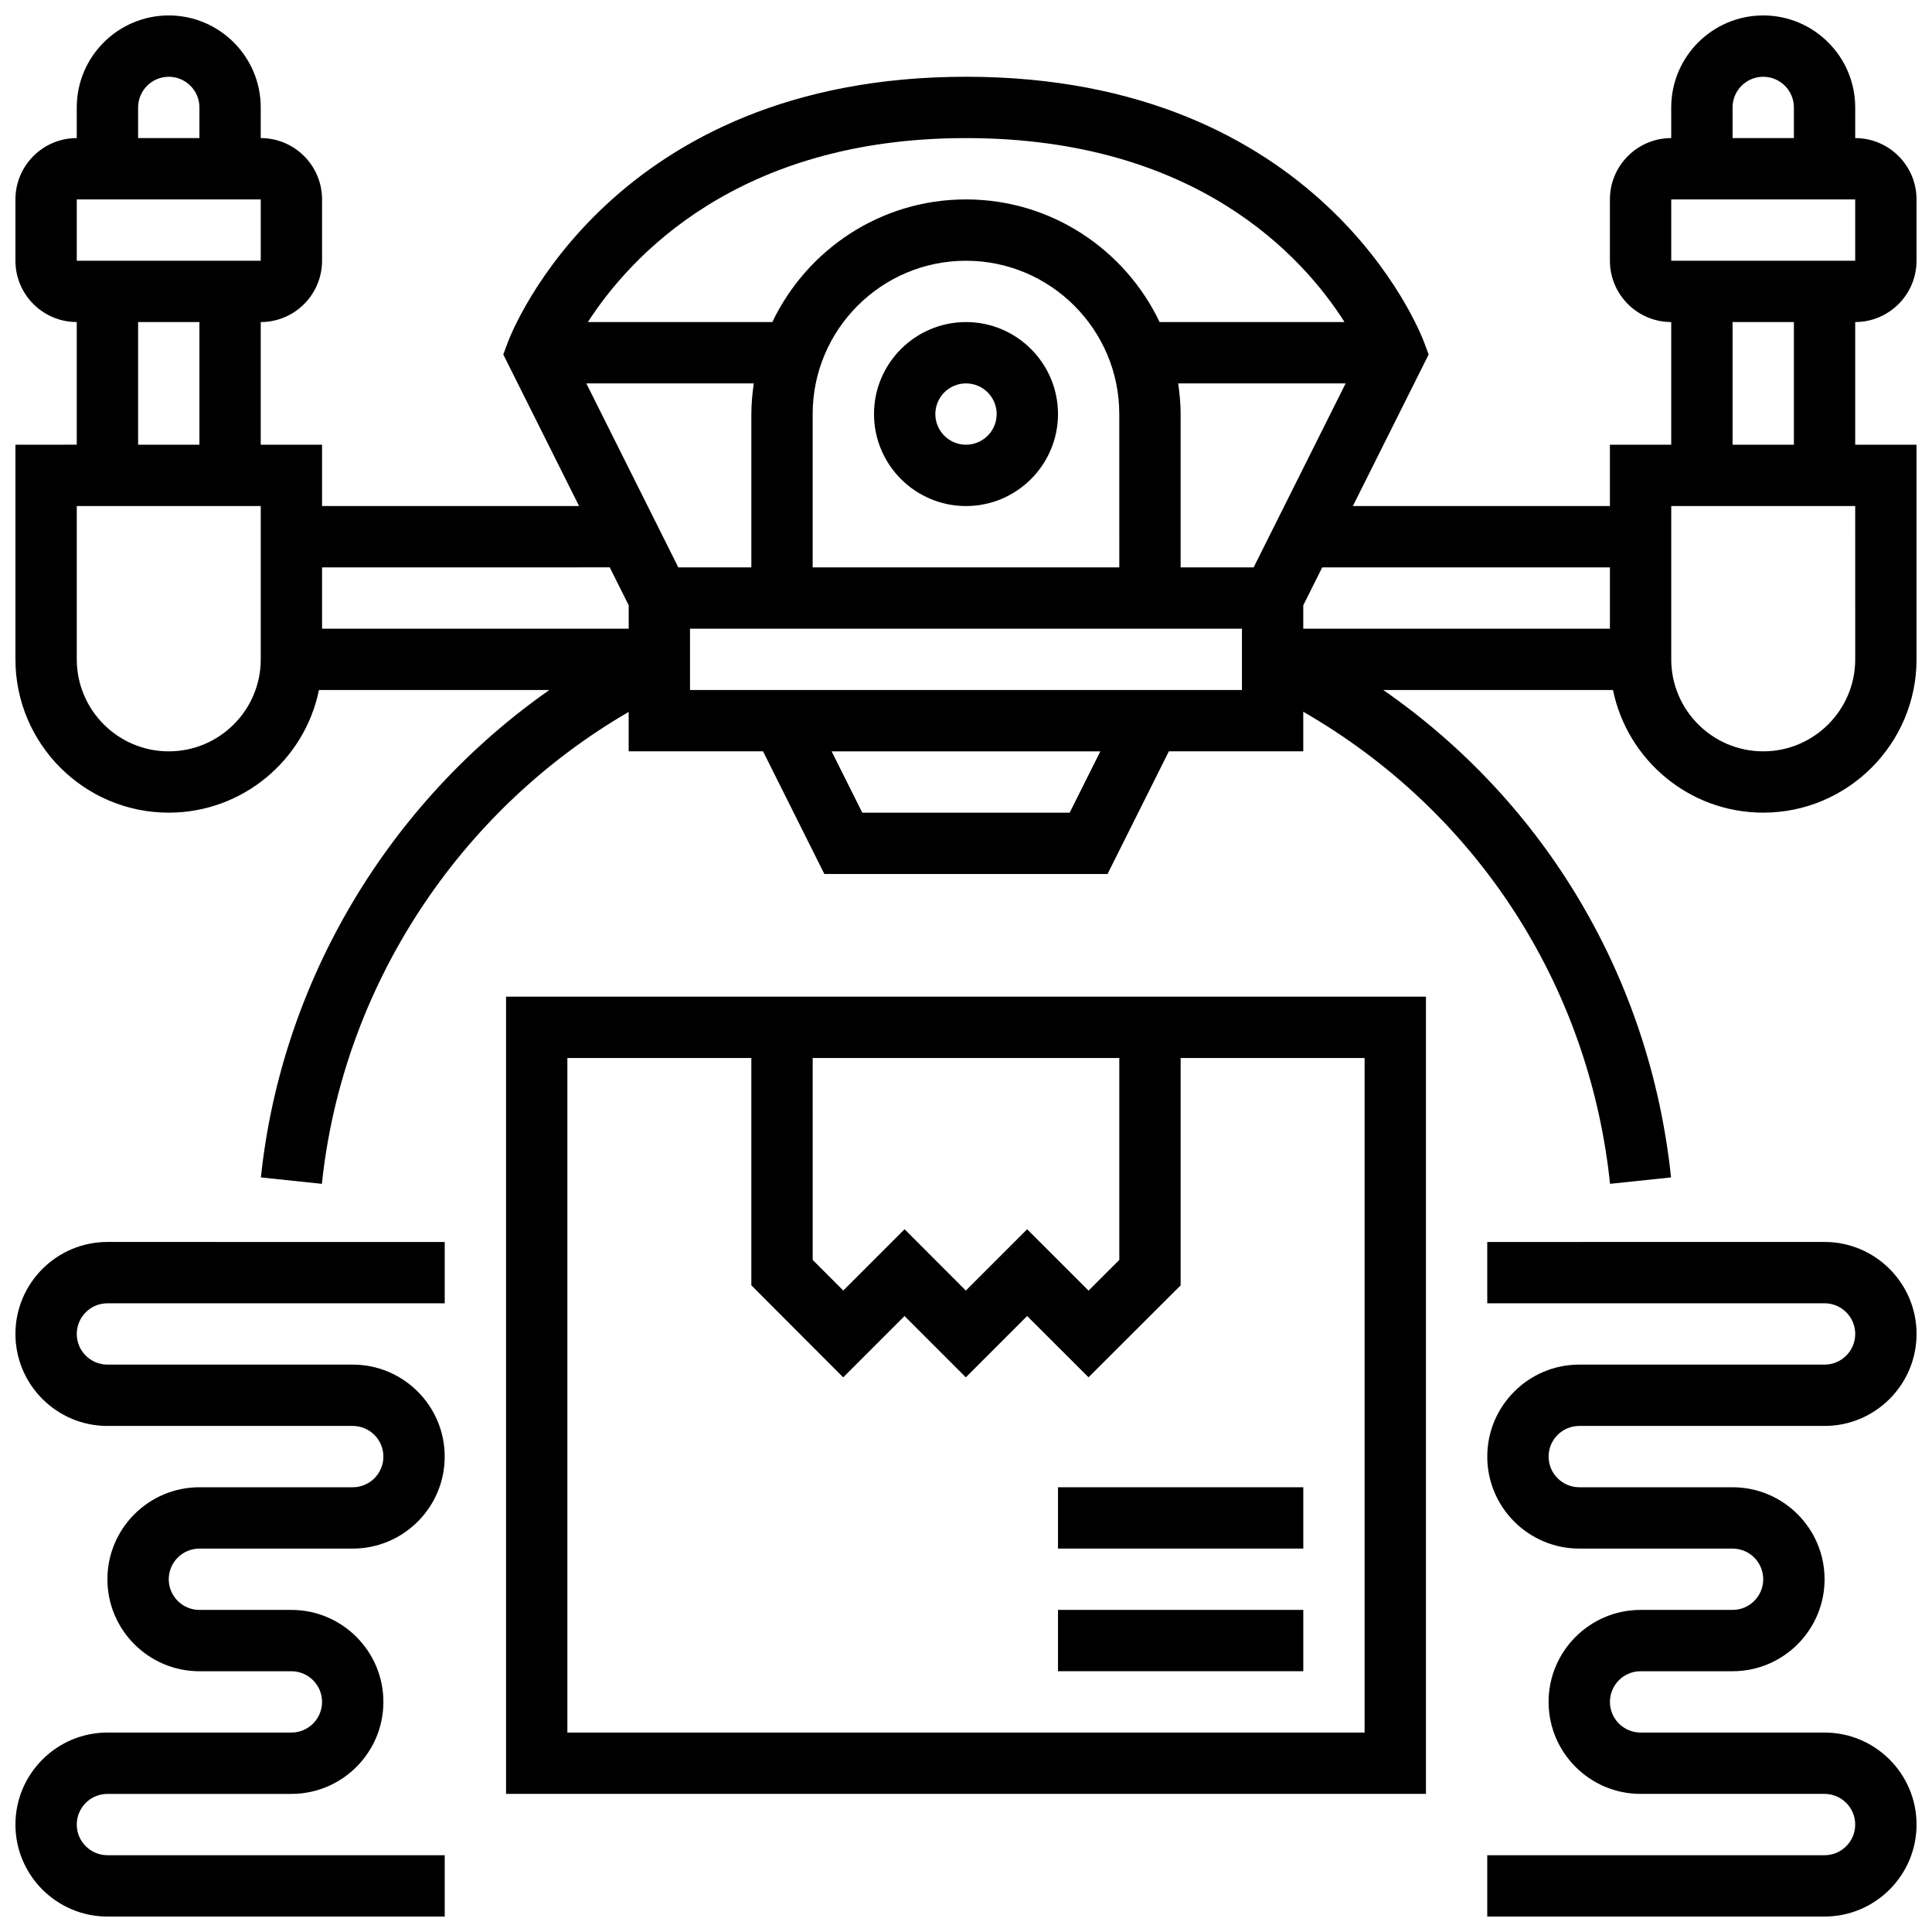
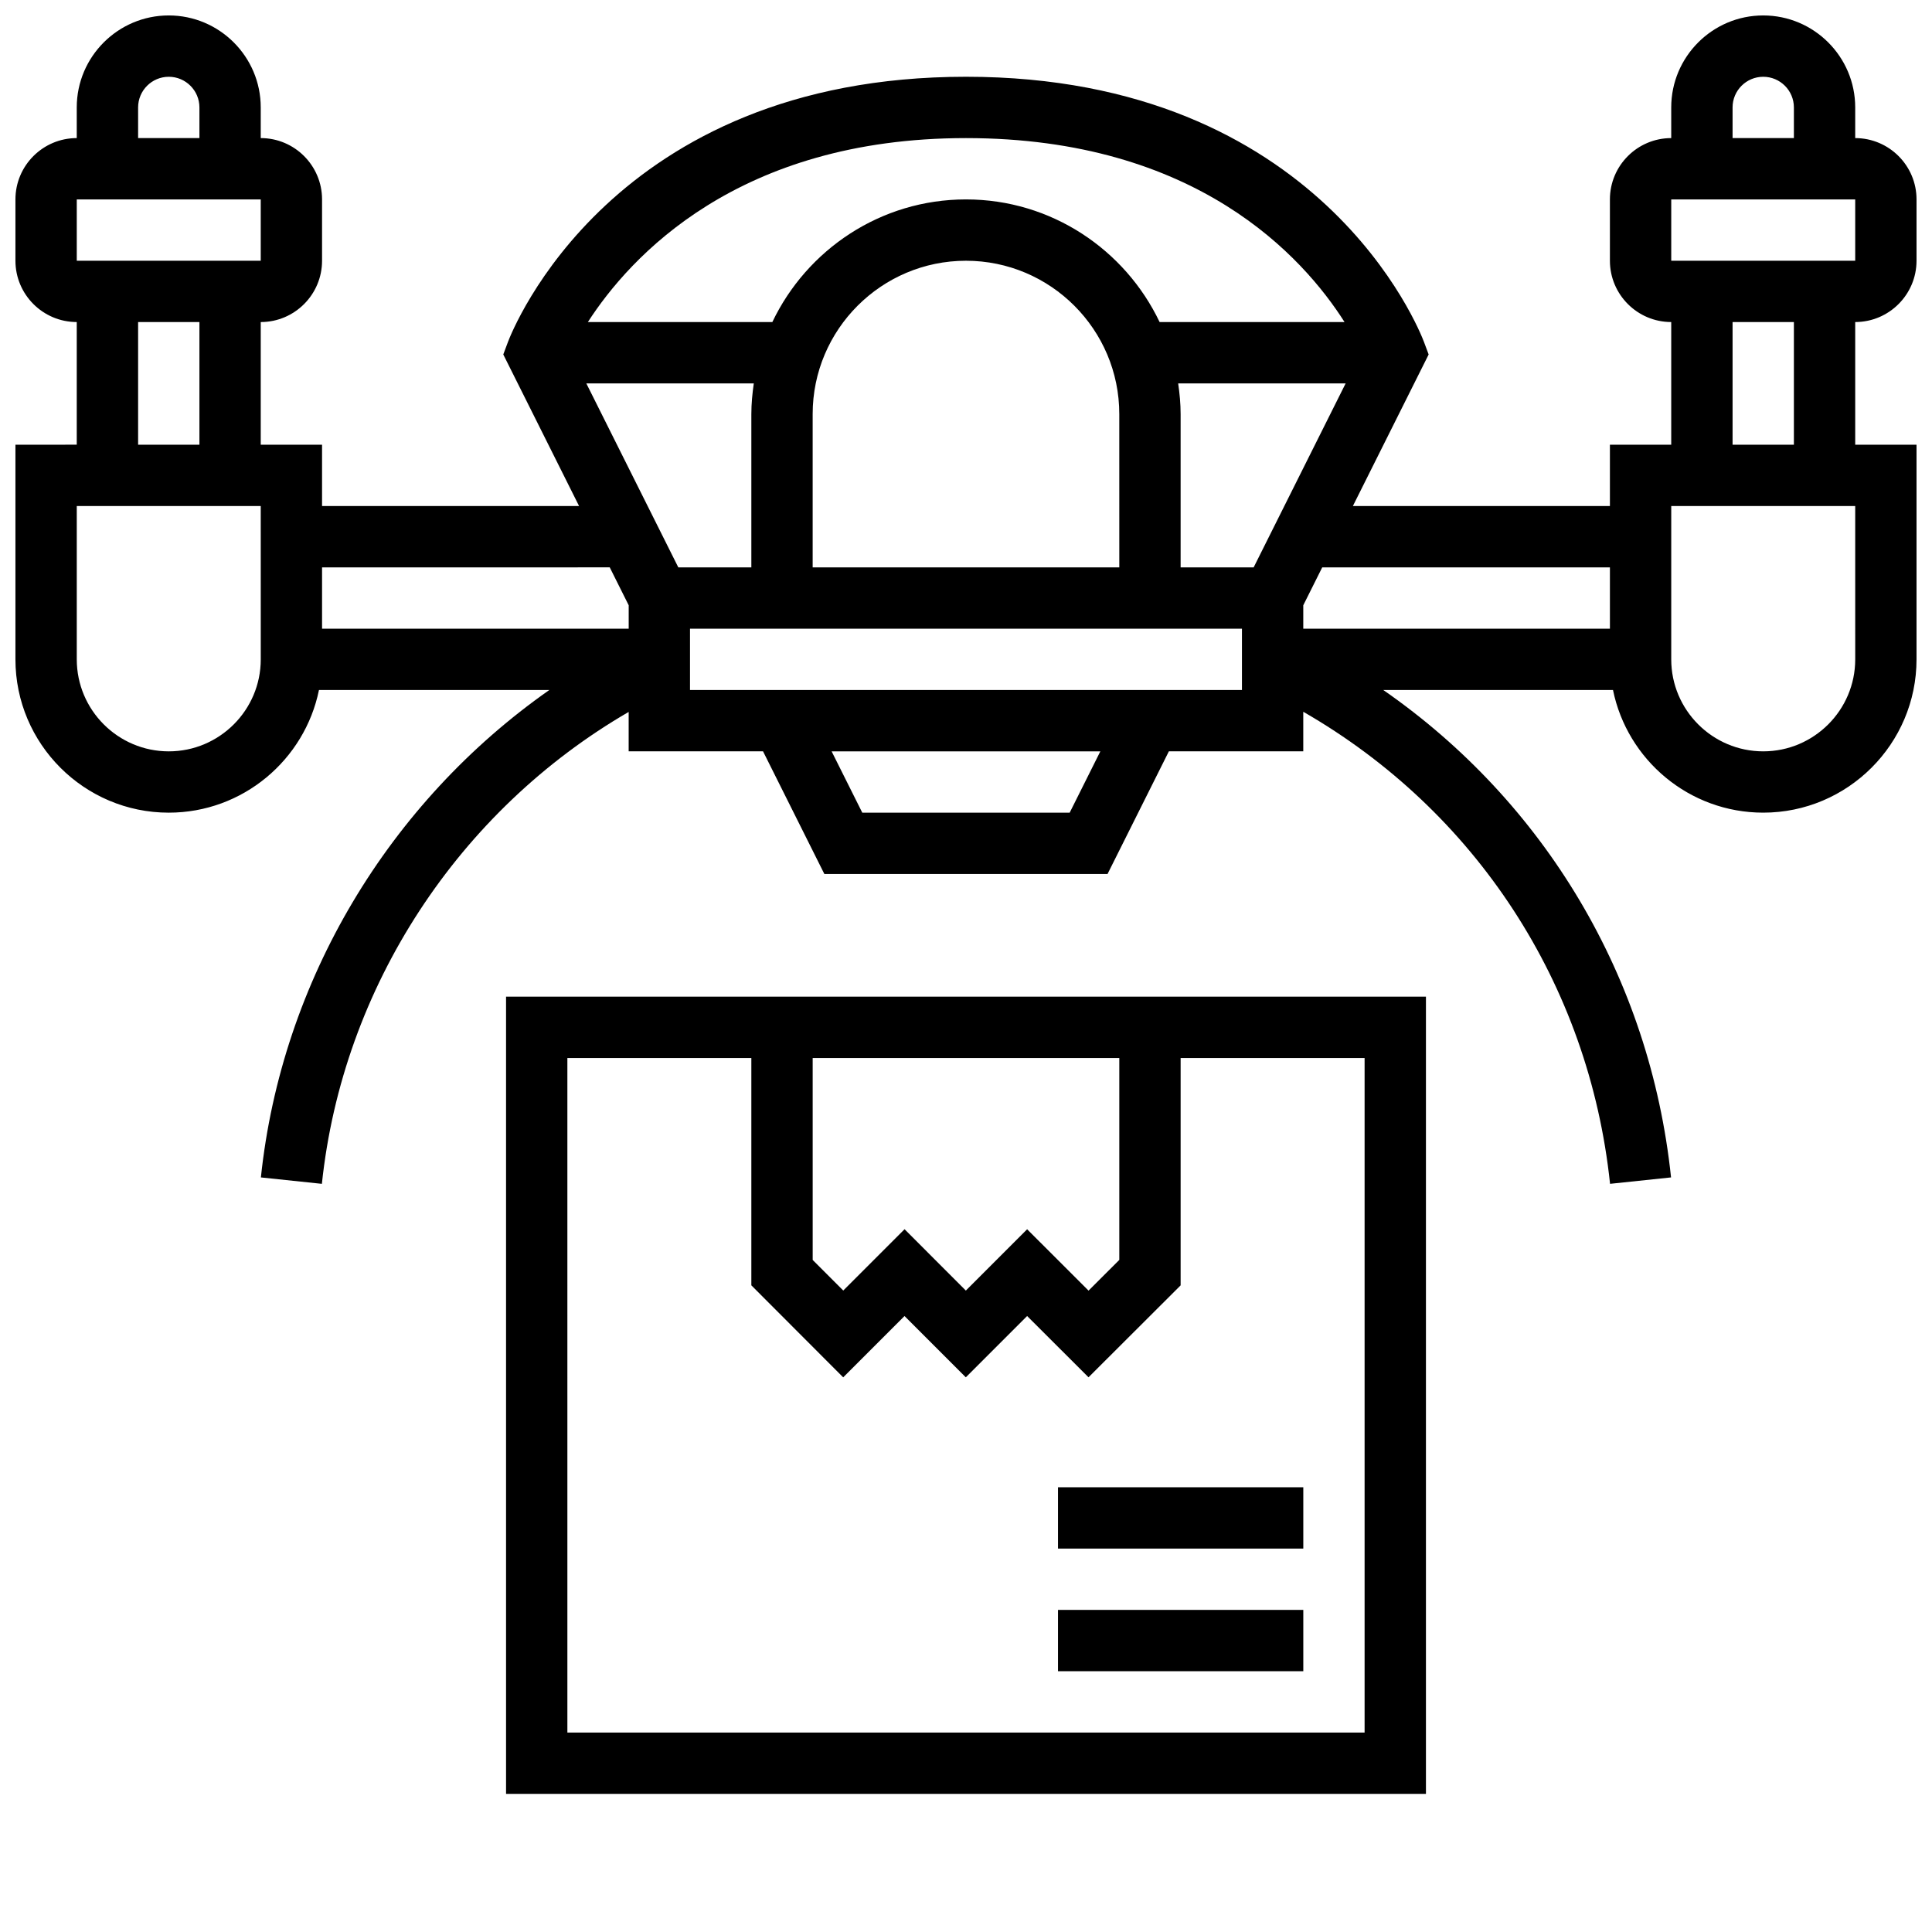
<svg xmlns="http://www.w3.org/2000/svg" width="800px" height="800px" version="1.1" viewBox="144 144 512 512">
  <defs>
    <clipPath id="c">
      <path d="m148.09 148.09h503.81v309.91h-503.81z" />
    </clipPath>
    <clipPath id="b">
-       <path d="m538 473h113.9v178.9h-113.9z" />
-     </clipPath>
+       </clipPath>
    <clipPath id="a">
-       <path d="m148.09 473h113.91v178.9h-113.91z" />
-     </clipPath>
+       </clipPath>
  </defs>
  <path d="m278.11 619.4h243.78v-211.27h-243.78zm81.258-195.02h81.258v53.508l-8.148 8.141-16.277-16.262-16.242 16.25-16.242-16.262-16.242 16.25-8.105-8.105zm-65.008 0h48.754v60.246l24.344 24.387 16.25-16.25 16.242 16.242 16.25-16.25 16.27 16.242 24.41-24.363v-60.254h48.754v178.77l-211.27 0.004z" />
  <path d="m424.38 570.64h65.008v16.25h-65.008z" />
  <path d="m424.38 538.14h65.008v16.25h-65.008z" />
-   <path d="m400 229.35c-13.441 0-24.379 10.938-24.379 24.379 0 13.441 10.938 24.379 24.379 24.379s24.379-10.938 24.379-24.379c-0.004-13.441-10.941-24.379-24.379-24.379zm0 32.504c-4.477 0-8.125-3.641-8.125-8.125s3.648-8.125 8.125-8.125 8.125 3.641 8.125 8.125-3.648 8.125-8.125 8.125z" />
  <g clip-path="url(#c)">
    <path d="m651.9 213.1v-16.254c0-8.965-7.289-16.25-16.25-16.25v-8.125c0-13.441-10.938-24.379-24.379-24.379-13.441 0-24.379 10.938-24.379 24.379v8.125c-8.965 0-16.25 7.289-16.25 16.25v16.25c0 8.965 7.289 16.25 16.25 16.25v32.504h-16.25v16.25h-68.113l20.078-40.16-1.242-3.324c-1.07-2.859-27.434-70.273-121.37-70.273-93.938 0-120.3 67.414-121.38 70.273l-1.242 3.324 20.086 40.168h-68.113v-16.25l-16.25-0.004v-32.504c8.965 0 16.25-7.289 16.25-16.25v-16.254c0-8.965-7.289-16.25-16.25-16.25v-8.125c0-13.441-10.938-24.379-24.379-24.379-13.438 0-24.379 10.938-24.379 24.379v8.125c-8.961 0-16.25 7.289-16.25 16.25v16.25c0 8.965 7.289 16.25 16.25 16.25v32.504l-16.25 0.004v56.883c0 22.402 18.227 40.629 40.629 40.629 19.617 0 36.031-13.984 39.809-32.504h61.051c-42.426 29.727-70.949 76.953-76.441 129.17l16.164 1.699c5.492-52.176 36.242-98.918 81.301-125.06v10.441h35.609l16.25 32.504h75.051l16.25-32.504h35.617v-10.484c45.637 26.246 75.727 72.102 81.301 125.1l16.164-1.699c-5.574-53-33.496-99.48-76.262-129.17h60.879c3.777 18.52 20.184 32.504 39.809 32.504 22.402 0 40.629-18.227 40.629-40.629v-56.883h-16.25v-32.504c8.961 0 16.25-7.289 16.25-16.25zm-471.3-40.629c0-4.484 3.648-8.125 8.125-8.125 4.477 0 8.125 3.641 8.125 8.125v8.125h-16.25zm-16.254 24.375h48.754v16.25l-48.754 0.004zm16.254 32.504h16.25v32.504h-16.25zm32.504 89.387c0 13.441-10.938 24.379-24.379 24.379s-24.379-10.938-24.379-24.379v-40.629h48.754zm357.54-24.379v16.25l-81.262 0.004v-6.207l5.023-10.047zm-227.53-40.629v40.629h-19.355l-24.379-48.754h44.383c-0.379 2.664-0.648 5.363-0.648 8.125zm97.512 40.629h-81.262v-40.629c0-22.402 18.227-40.629 40.629-40.629s40.629 18.227 40.629 40.629zm15.602-48.754h44.383l-24.379 48.754h-19.355v-40.629c0-2.762-0.266-5.461-0.648-8.125zm-56.23-65.008c61.051 0 89.352 31.48 100.32 48.754h-49.008c-9.152-19.184-28.688-32.504-51.316-32.504s-42.164 13.32-51.316 32.504h-48.887c11.125-17.242 39.703-48.754 100.2-48.754zm-94.41 113.76 5.023 10.047v6.207h-81.262v-16.25zm121.89 65.008h-54.965l-8.125-16.25h71.215zm45.652-32.504h-146.27v-16.25h146.27zm130.02-154.39c0-4.484 3.648-8.125 8.125-8.125 4.477 0 8.125 3.641 8.125 8.125v8.125h-16.25zm-16.254 24.375h48.754v16.25h-48.754zm48.758 121.89c0 13.441-10.938 24.379-24.379 24.379-13.441 0-24.379-10.938-24.379-24.379v-40.629h48.754zm-16.254-56.883h-16.25v-32.504h16.25z" />
  </g>
  <g clip-path="url(#b)">
    <path d="m562.52 521.89h65.008c13.441 0 24.379-10.938 24.379-24.379 0-13.441-10.938-24.379-24.379-24.379l-89.387 0.004v16.25h89.387c4.477 0 8.125 3.641 8.125 8.125 0 4.484-3.648 8.125-8.125 8.125h-65.008c-13.441 0-24.379 10.938-24.379 24.379 0 13.441 10.938 24.379 24.379 24.379h40.629c4.477 0 8.125 3.641 8.125 8.125s-3.648 8.125-8.125 8.125h-24.379c-13.441 0-24.379 10.938-24.379 24.379 0 13.441 10.938 24.379 24.379 24.379h48.754c4.477 0 8.125 3.641 8.125 8.125 0 4.484-3.648 8.125-8.125 8.125l-89.383 0.004v16.25h89.387c13.441 0 24.379-10.938 24.379-24.379 0-13.441-10.938-24.379-24.379-24.379h-48.754c-4.477 0-8.125-3.641-8.125-8.125s3.648-8.125 8.125-8.125h24.379c13.441 0 24.379-10.938 24.379-24.379s-10.938-24.379-24.379-24.379h-40.629c-4.477 0-8.125-3.641-8.125-8.125-0.008-4.484 3.641-8.125 8.121-8.125z" />
  </g>
  <g clip-path="url(#a)">
-     <path d="m148.09 497.51c0 13.441 10.938 24.379 24.379 24.379h65.008c4.477 0 8.125 3.641 8.125 8.125s-3.648 8.125-8.125 8.125h-40.633c-13.441 0-24.379 10.938-24.379 24.379 0 13.441 10.938 24.379 24.379 24.379h24.379c4.477 0 8.125 3.641 8.125 8.125 0 4.484-3.648 8.125-8.125 8.125h-48.754c-13.441 0-24.379 10.938-24.379 24.379s10.938 24.379 24.379 24.379h89.387v-16.25l-89.387-0.004c-4.477 0-8.125-3.641-8.125-8.125s3.648-8.125 8.125-8.125h48.754c13.441 0 24.379-10.938 24.379-24.379 0-13.441-10.938-24.379-24.379-24.379h-24.379c-4.477 0-8.125-3.641-8.125-8.125s3.648-8.125 8.125-8.125h40.629c13.441 0 24.379-10.938 24.379-24.379s-10.938-24.379-24.379-24.379h-65.004c-4.477 0-8.125-3.641-8.125-8.125s3.648-8.125 8.125-8.125h89.387v-16.25l-89.387-0.004c-13.441 0-24.379 10.938-24.379 24.379z" />
-   </g>
+     </g>
</svg>